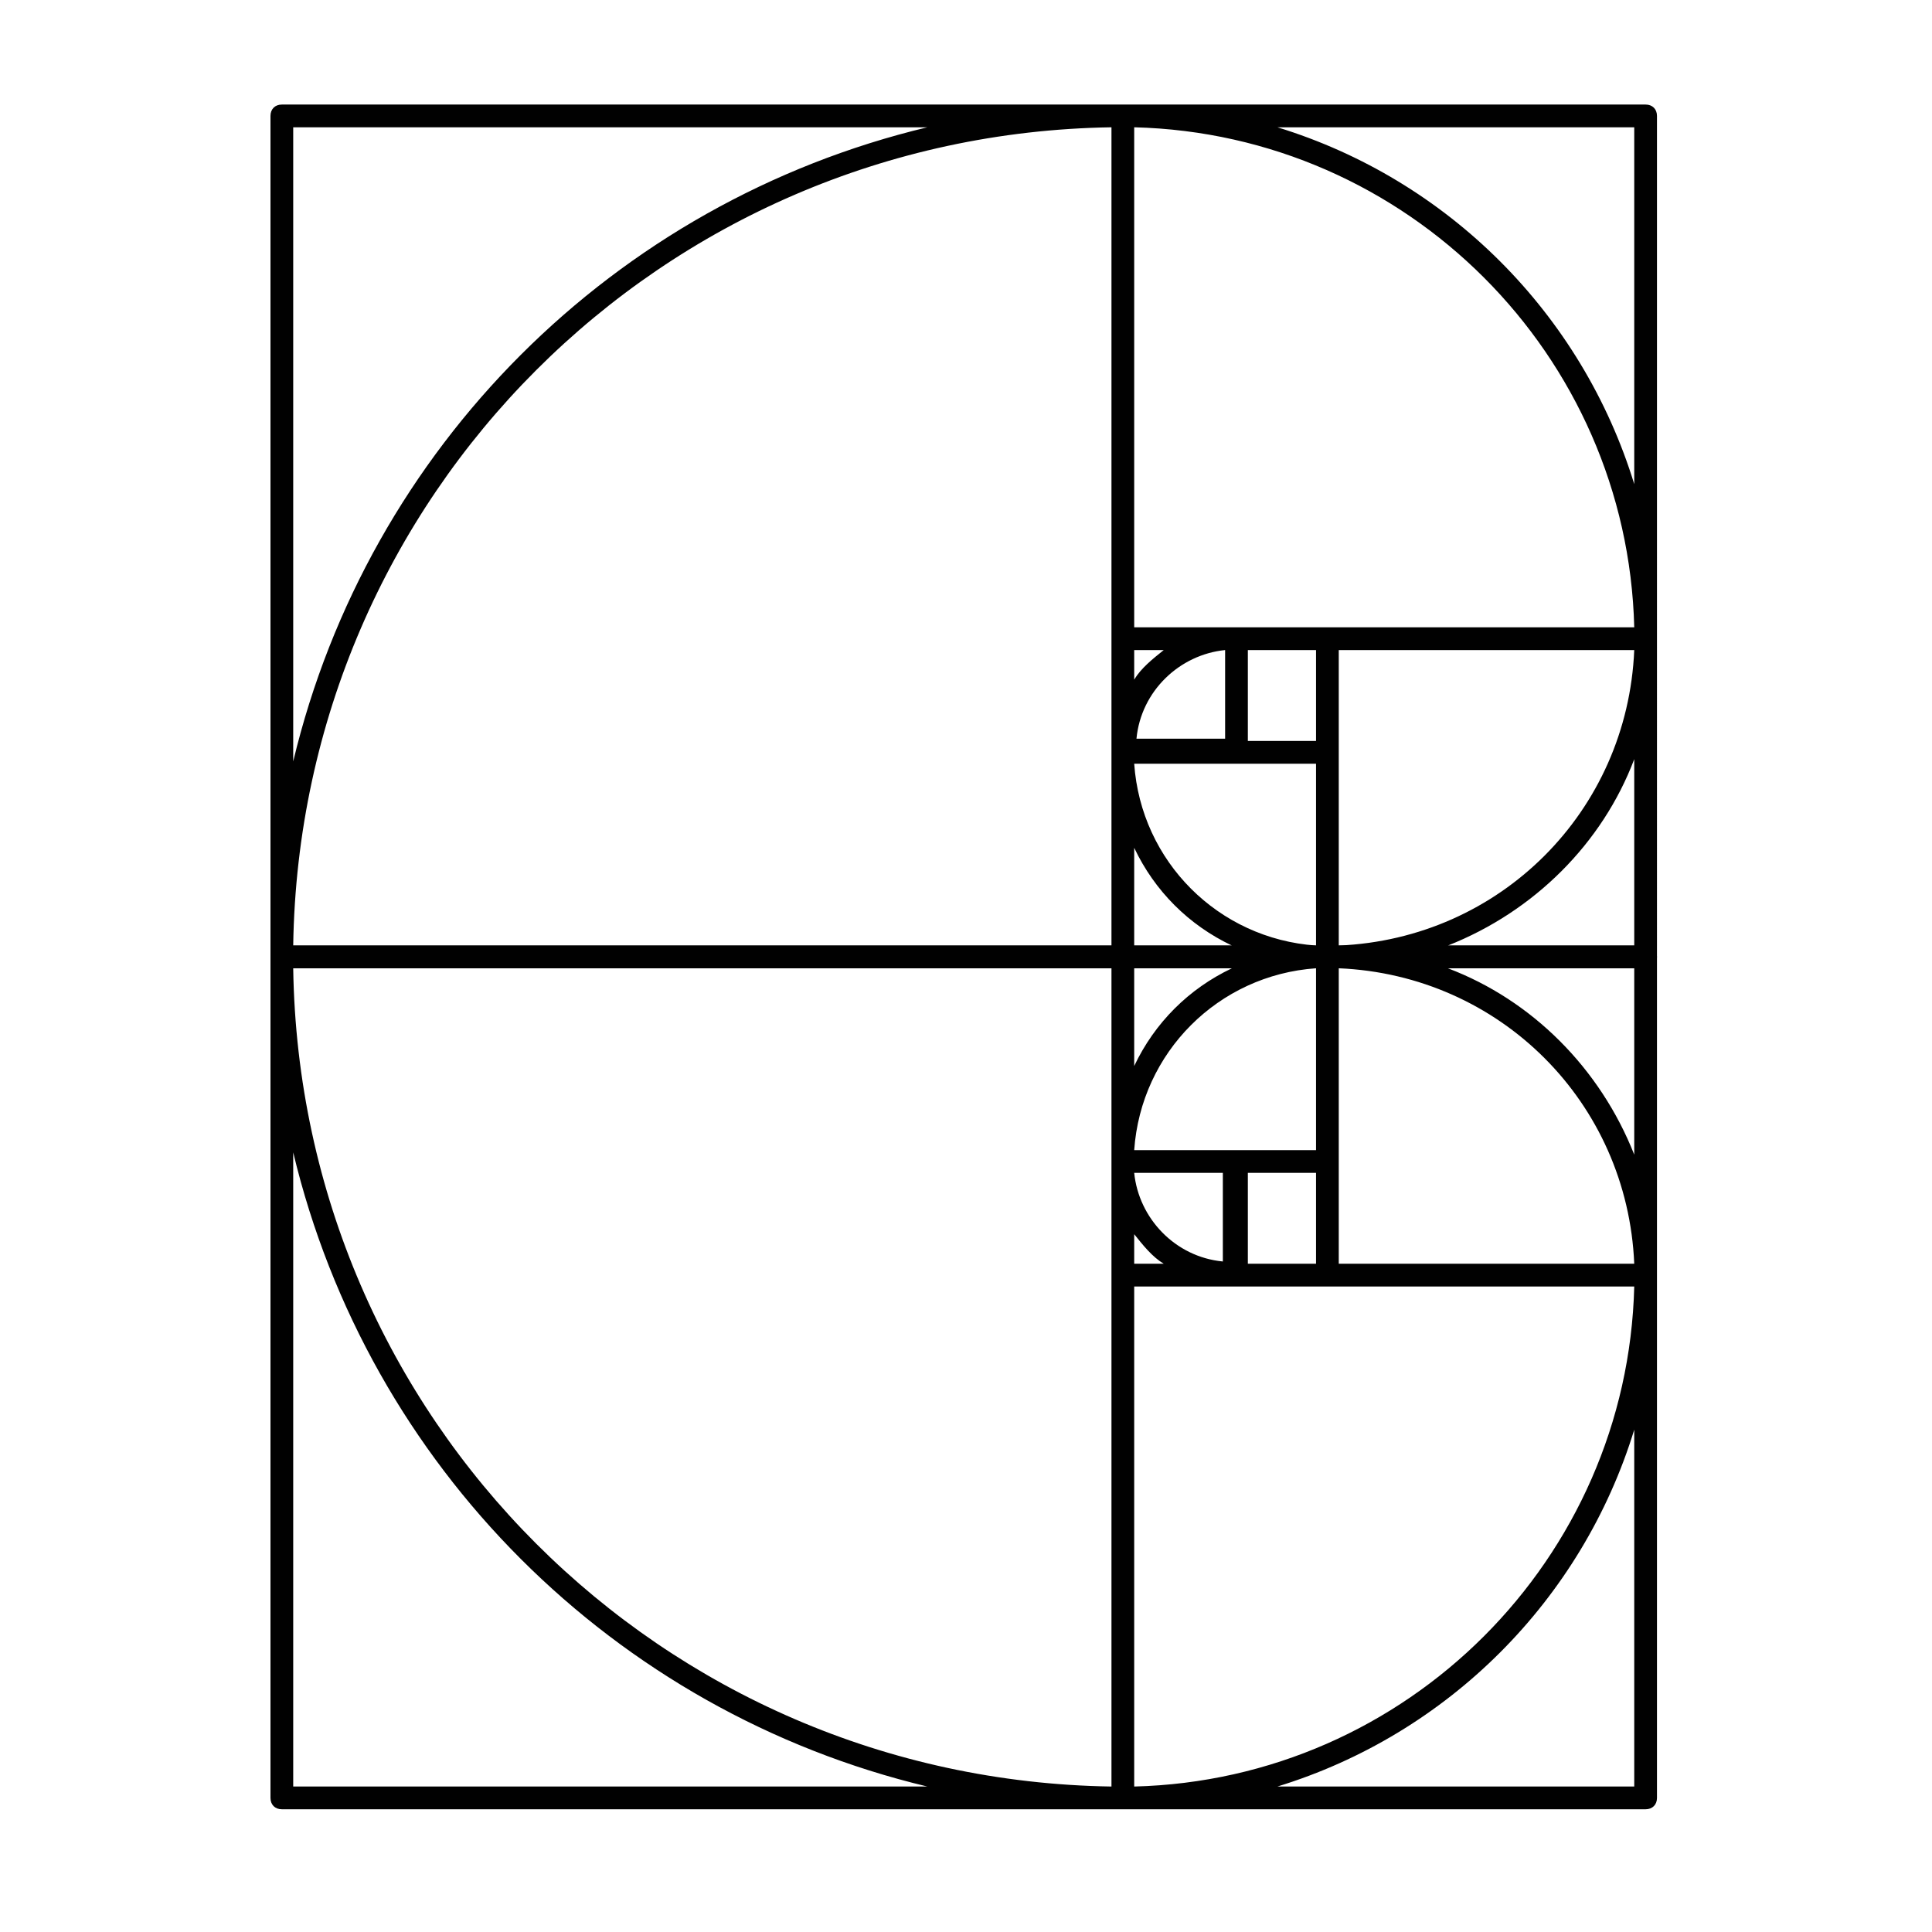
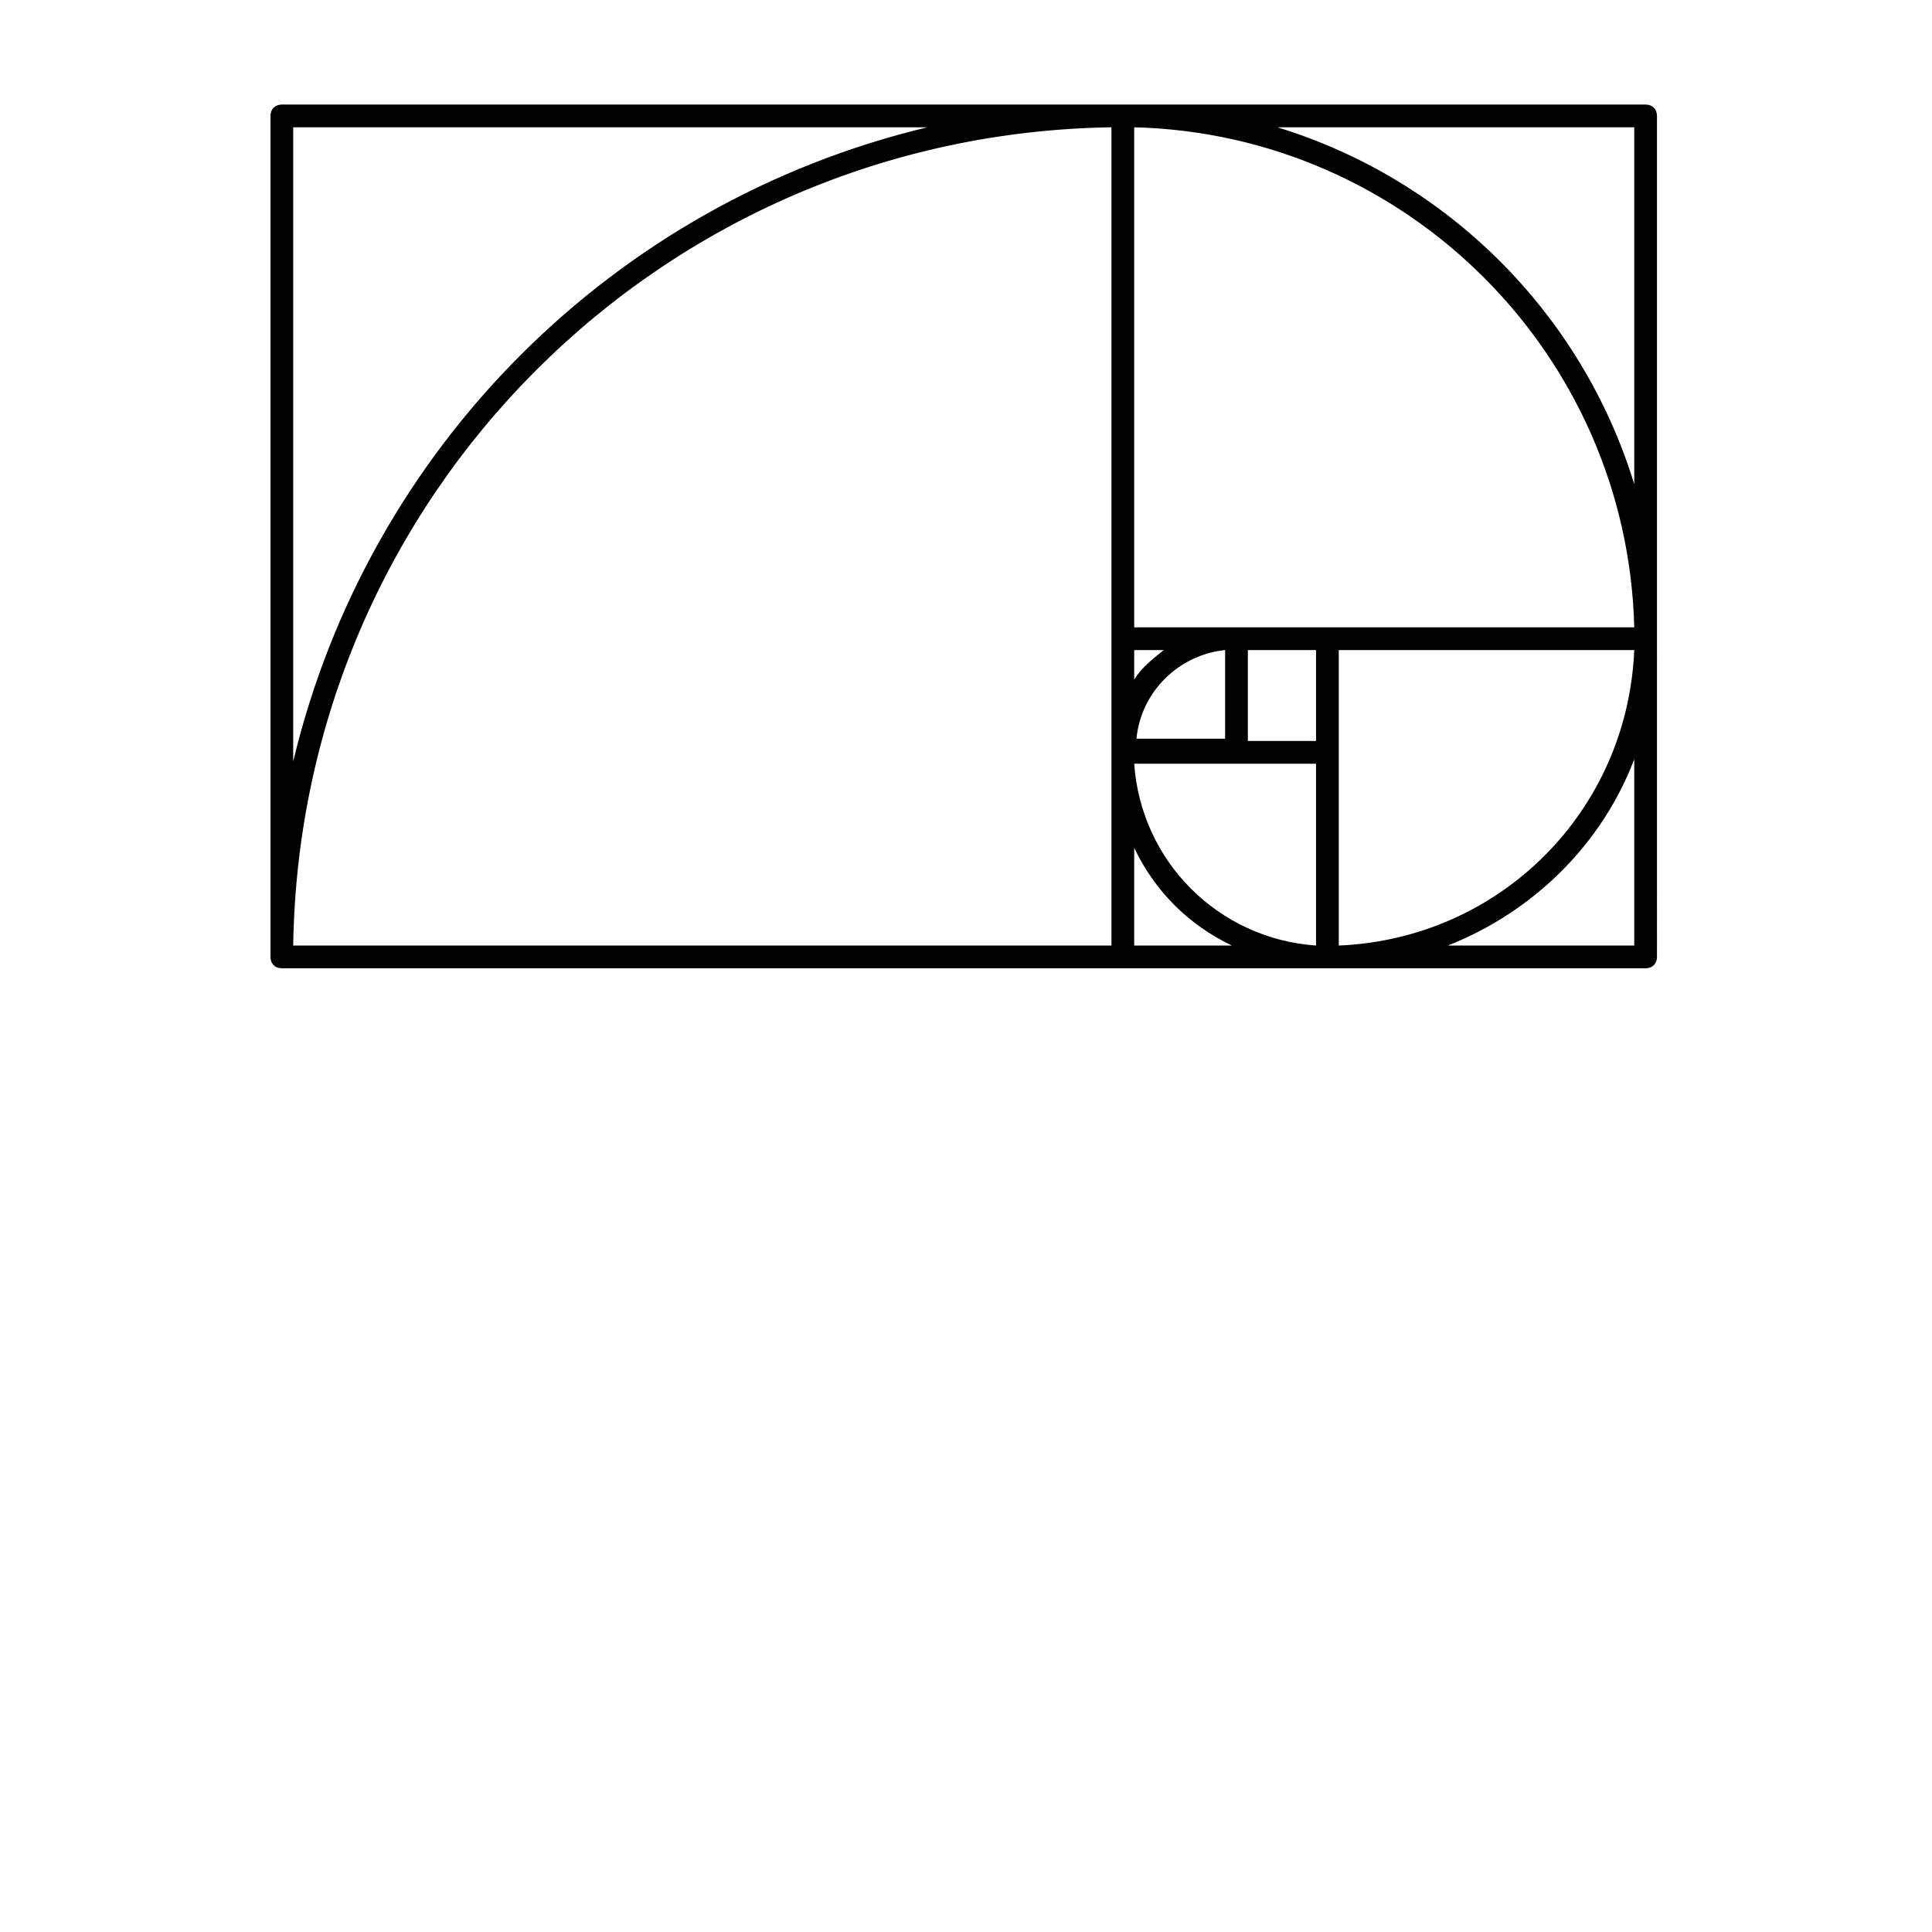
<svg xmlns="http://www.w3.org/2000/svg" id="Layer_1" data-name="Layer 1" viewBox="0 0 85 85">
  <defs>
    <style> .cls-1 { fill: #010101; stroke-width: 0px; } </style>
  </defs>
  <path class="cls-1" d="M72.4,4.6H12.4c-.3,0-.5.2-.5.5v37c0,.3.2.5.5.5h60c.3,0,.5-.2.5-.5V5.1c0-.3-.2-.5-.5-.5ZM49.9,5.6c12,.3,21.7,10,22,22h-22V5.6ZM49.9,28.6h1.3c-.5.4-1,.8-1.3,1.3v-1.3ZM53.9,28.6v3.9h-3.9c.2-2.1,1.9-3.7,3.9-3.9ZM12.9,5.6h27.9c-13.8,3.3-24.6,14.1-27.9,27.9V5.6ZM48.9,41.6H12.9C13.2,21.8,29.1,5.9,48.9,5.6v36ZM49.9,41.6v-4.3c.9,1.9,2.4,3.4,4.3,4.3h-4.3ZM57.9,41.6c-4.3-.3-7.7-3.7-8-8h8v8ZM57.9,32.6h-3v-4h3v4ZM58.9,28.6h13c-.3,7.1-5.9,12.7-13,13v-13ZM71.9,41.6h-8.2c3.8-1.5,6.8-4.5,8.2-8.2v8.2ZM71.9,21.3c-2.3-7.5-8.2-13.4-15.7-15.7h15.7v15.7Z" />
-   <path class="cls-1" d="M72.9,79.1v-37c0-.3-.2-.5-.5-.5H12.4c-.3,0-.5.2-.5.5v37c0,.3.2.5.5.5h60c.3,0,.5-.2.5-.5ZM49.9,56.6h22c-.3,12-10,21.7-22,22v-22ZM49.9,54.3c.4.5.8,1,1.3,1.3h-1.3v-1.3ZM49.9,51.6h3.9v3.9c-2.1-.2-3.7-1.9-3.9-3.9ZM12.9,50.7c3.3,13.8,14.1,24.6,27.9,27.9H12.9v-27.9ZM48.9,78.6c-19.8-.3-35.7-16.2-36-36h36v36ZM54.2,42.6c-1.9.9-3.4,2.4-4.3,4.3v-4.3h4.3ZM57.9,50.6h-8c.3-4.3,3.7-7.7,8-8v8ZM57.9,55.6h-3v-4h3v4ZM58.9,42.6c7.1.3,12.7,5.9,13,13h-13v-13ZM71.9,50.8c-1.5-3.8-4.5-6.8-8.2-8.2h8.2v8.2ZM71.9,78.6h-15.7c7.5-2.3,13.4-8.2,15.7-15.7v15.7Z" />
</svg>